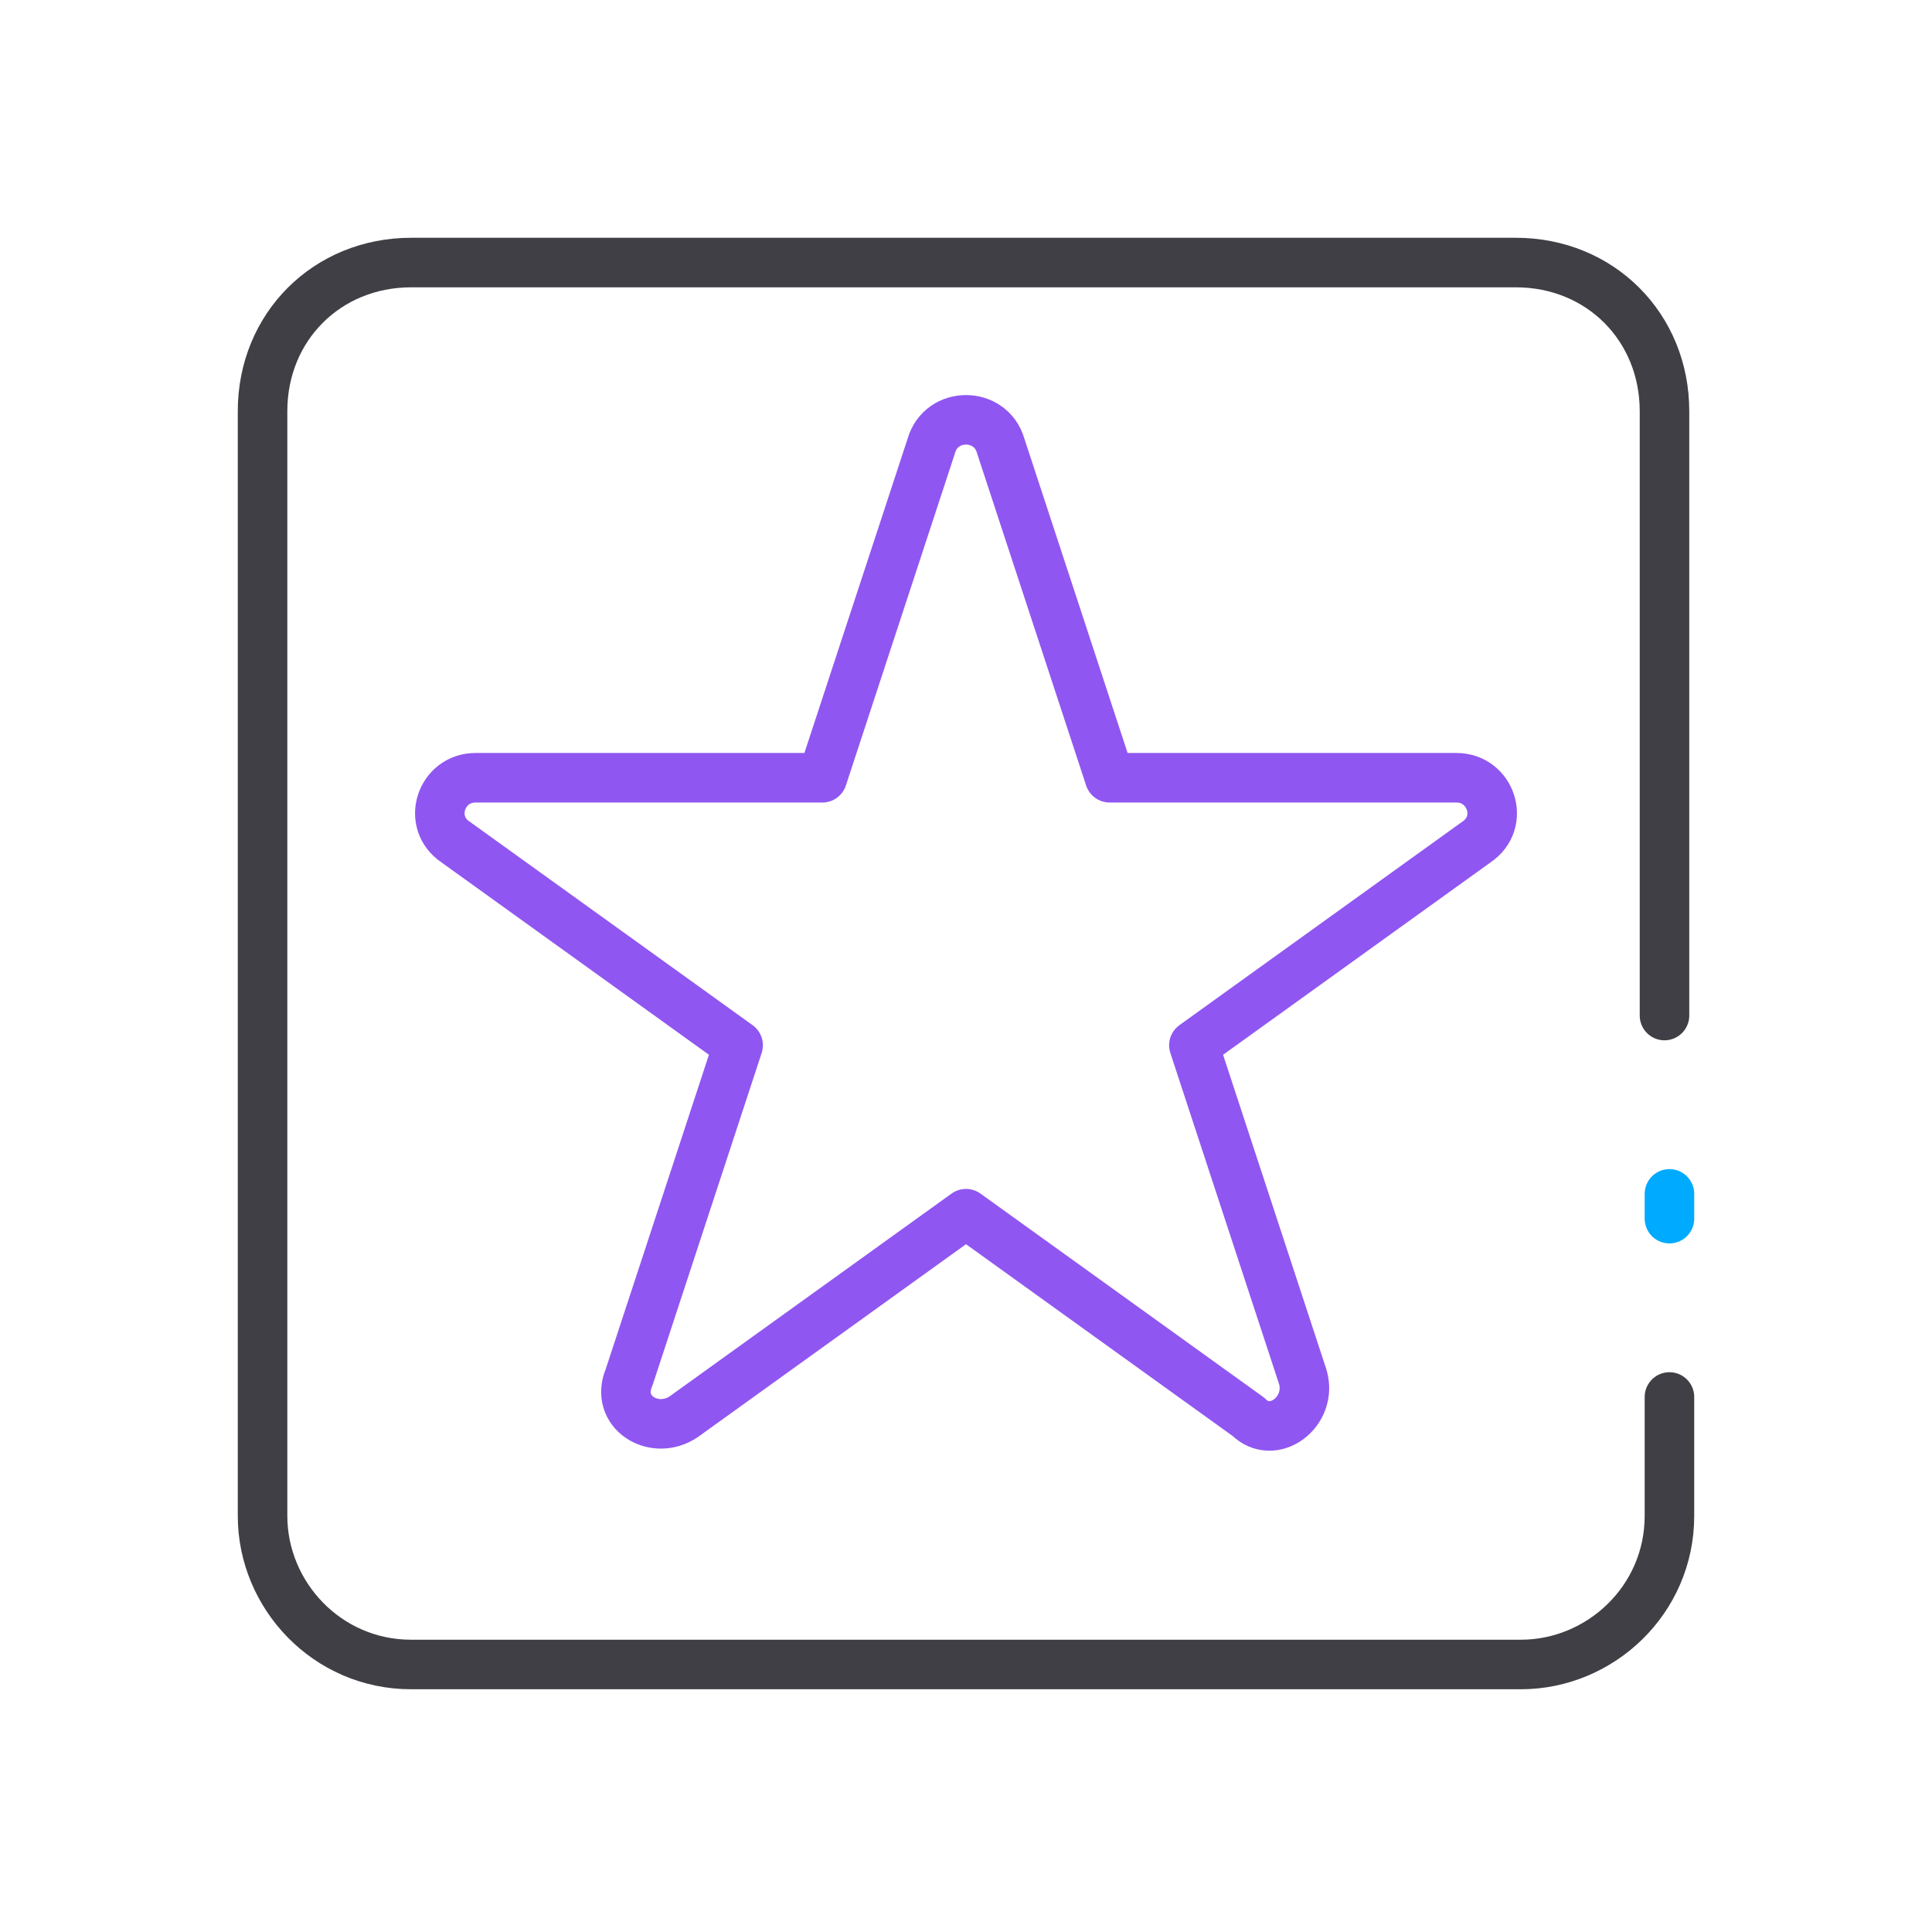
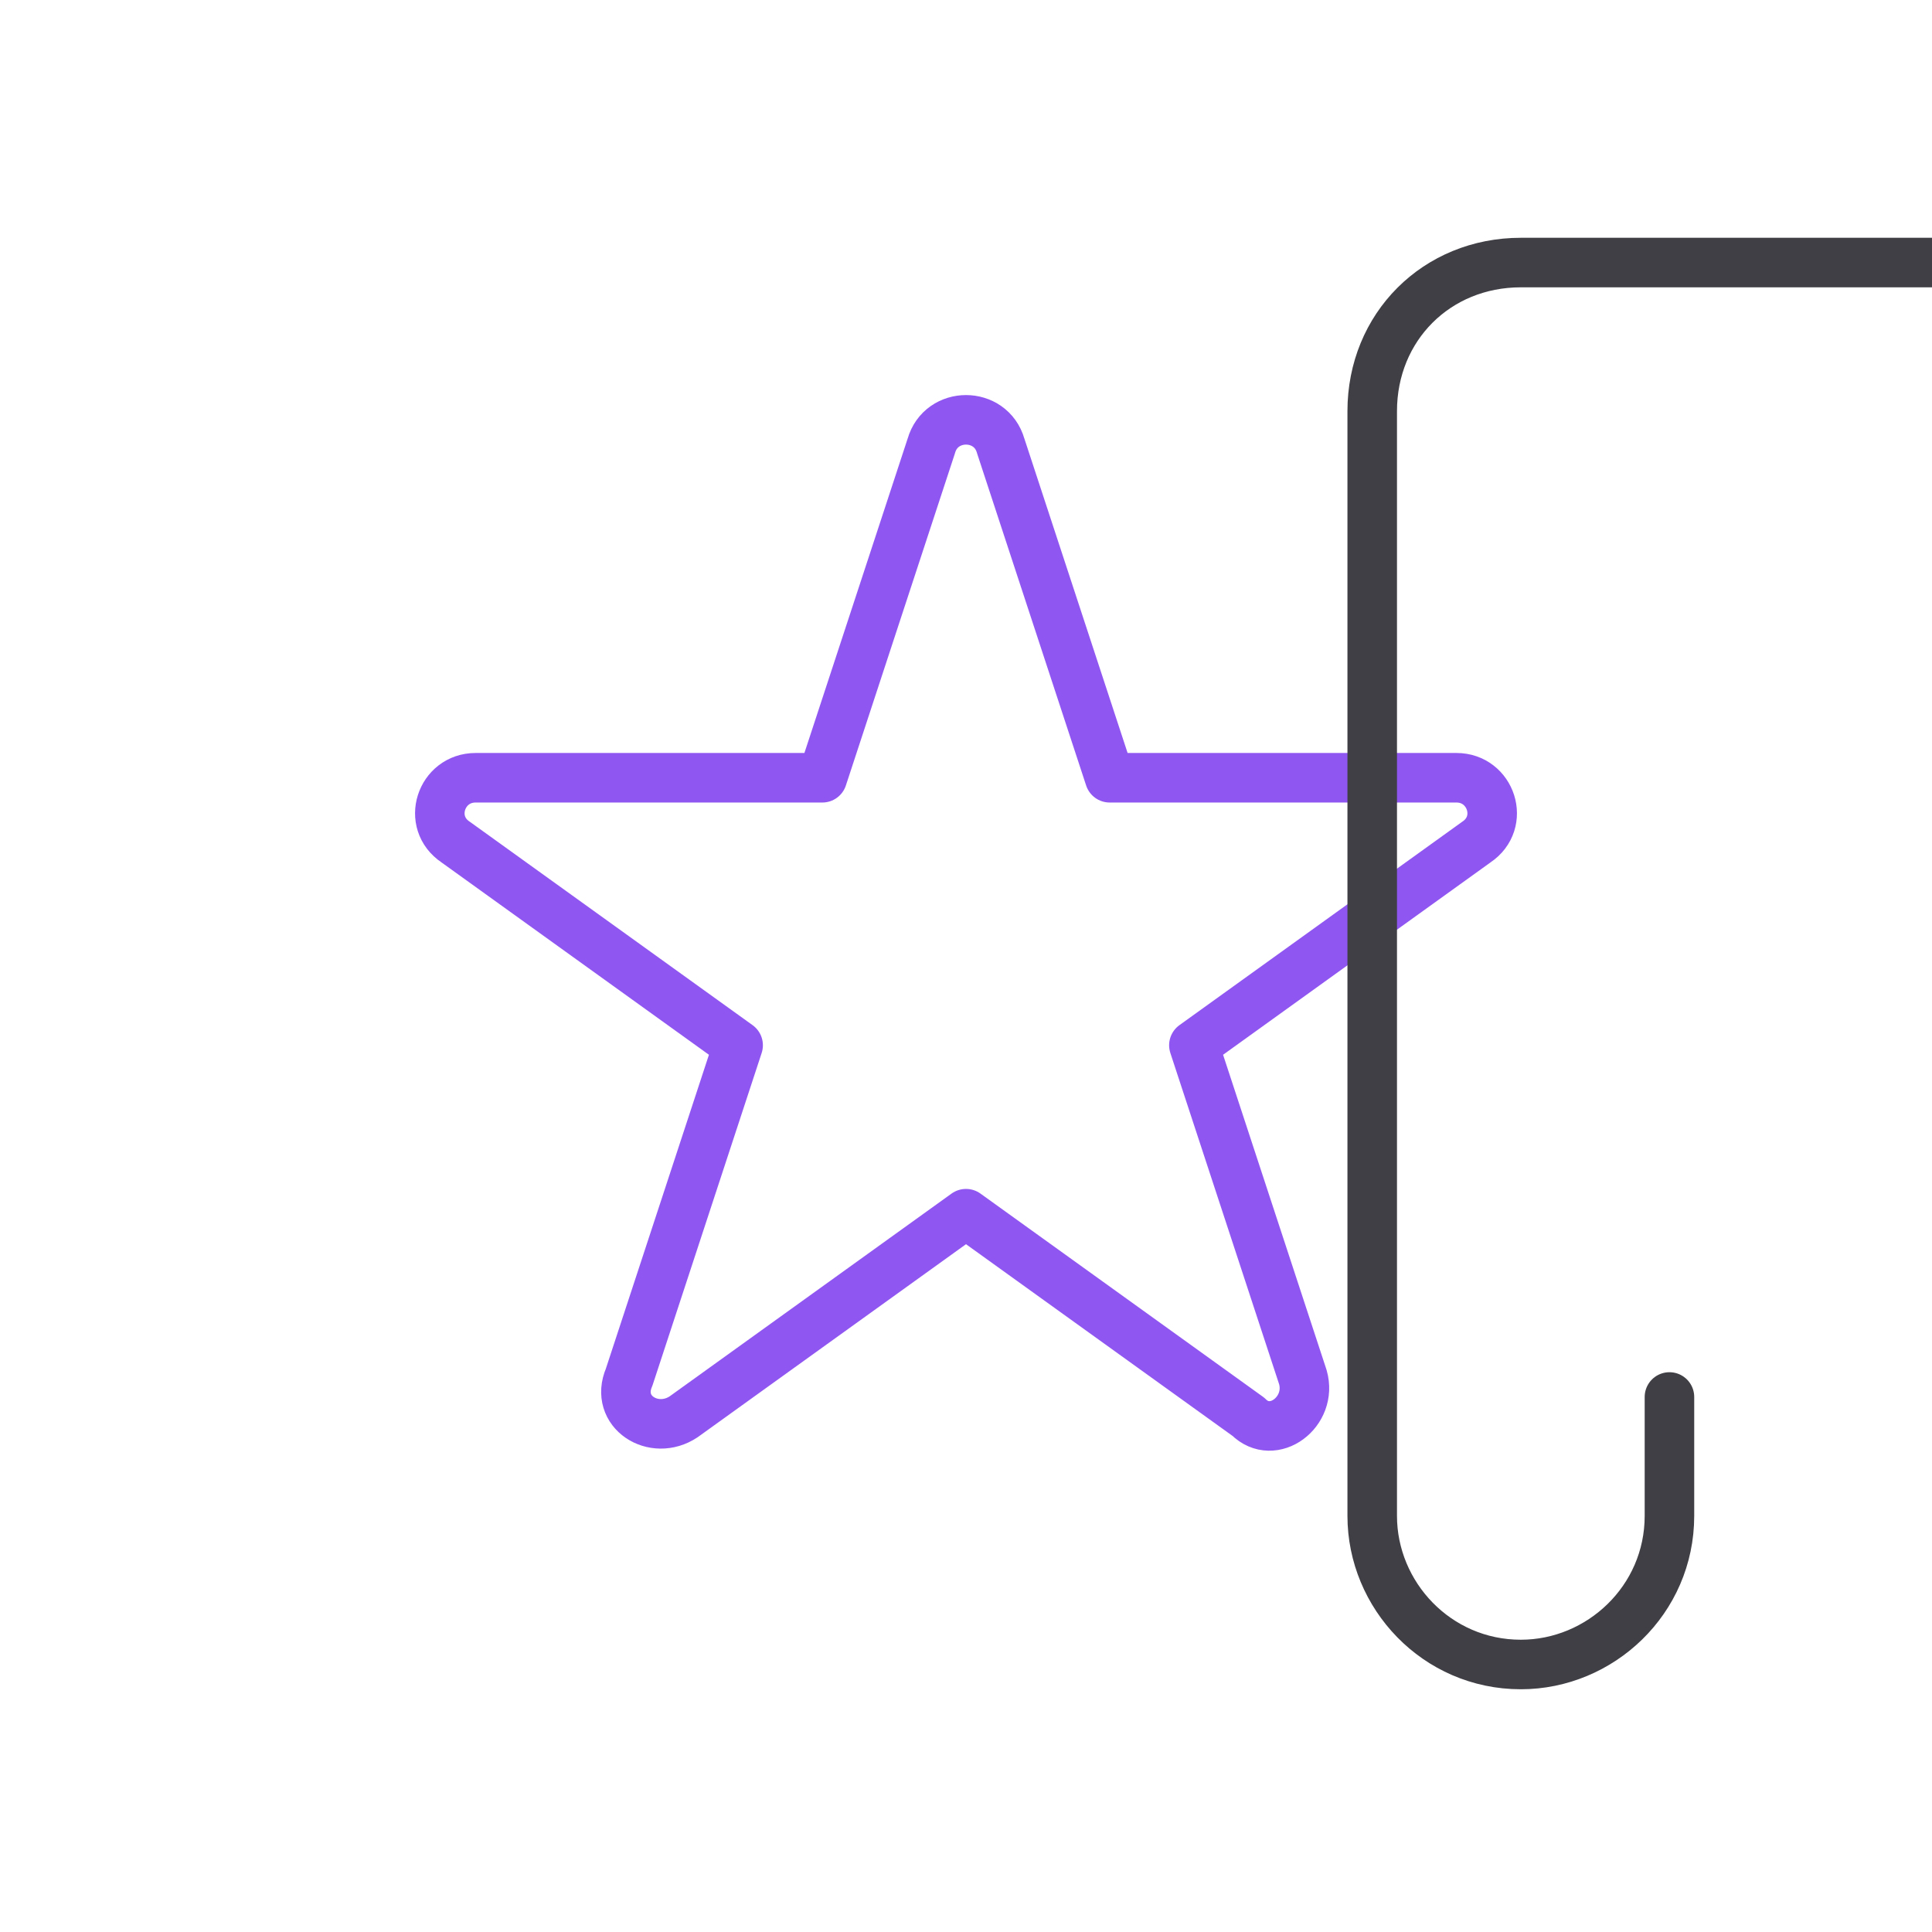
<svg xmlns="http://www.w3.org/2000/svg" id="Layer_1" data-name="Layer 1" version="1.1" viewBox="0 0 39 39">
  <defs>
    <style>
      .cls-1 {
        stroke: #0af;
      }

      .cls-1, .cls-2, .cls-3 {
        fill: none;
        stroke-linecap: round;
        stroke-linejoin: round;
      }

      .cls-2 {
        stroke: #9056f1;
      }

      .cls-3 {
        stroke: #3f3f45;
      }
    </style>
  </defs>
  <path class="cls-2" d="M19.5,24.5l-5.7,4.1c-.6.4-1.4-.1-1.1-.8l2.2-6.7-5.7-4.1c-.6-.4-.3-1.3.4-1.3h7s2.2-6.7,2.2-6.7c.2-.7,1.2-.7,1.4,0l2.2,6.7h7c.7,0,1,.9.4,1.3l-5.7,4.1,2.2,6.7c.2.7-.6,1.3-1.1.8l-5.7-4.1Z" />
-   <path class="cls-3" d="M33.7,28.2v2.4c0,1.7-1.4,3-3,3H8.3c-1.7,0-3-1.4-3-3V8.3c0-1.7,1.3-3,3-3h22.3c1.7,0,3,1.3,3,3v12.2" />
-   <line class="cls-1" x1="33.7" y1="24.6" x2="33.7" y2="24.1" />
+   <path class="cls-3" d="M33.7,28.2v2.4c0,1.7-1.4,3-3,3c-1.7,0-3-1.4-3-3V8.3c0-1.7,1.3-3,3-3h22.3c1.7,0,3,1.3,3,3v12.2" />
</svg>